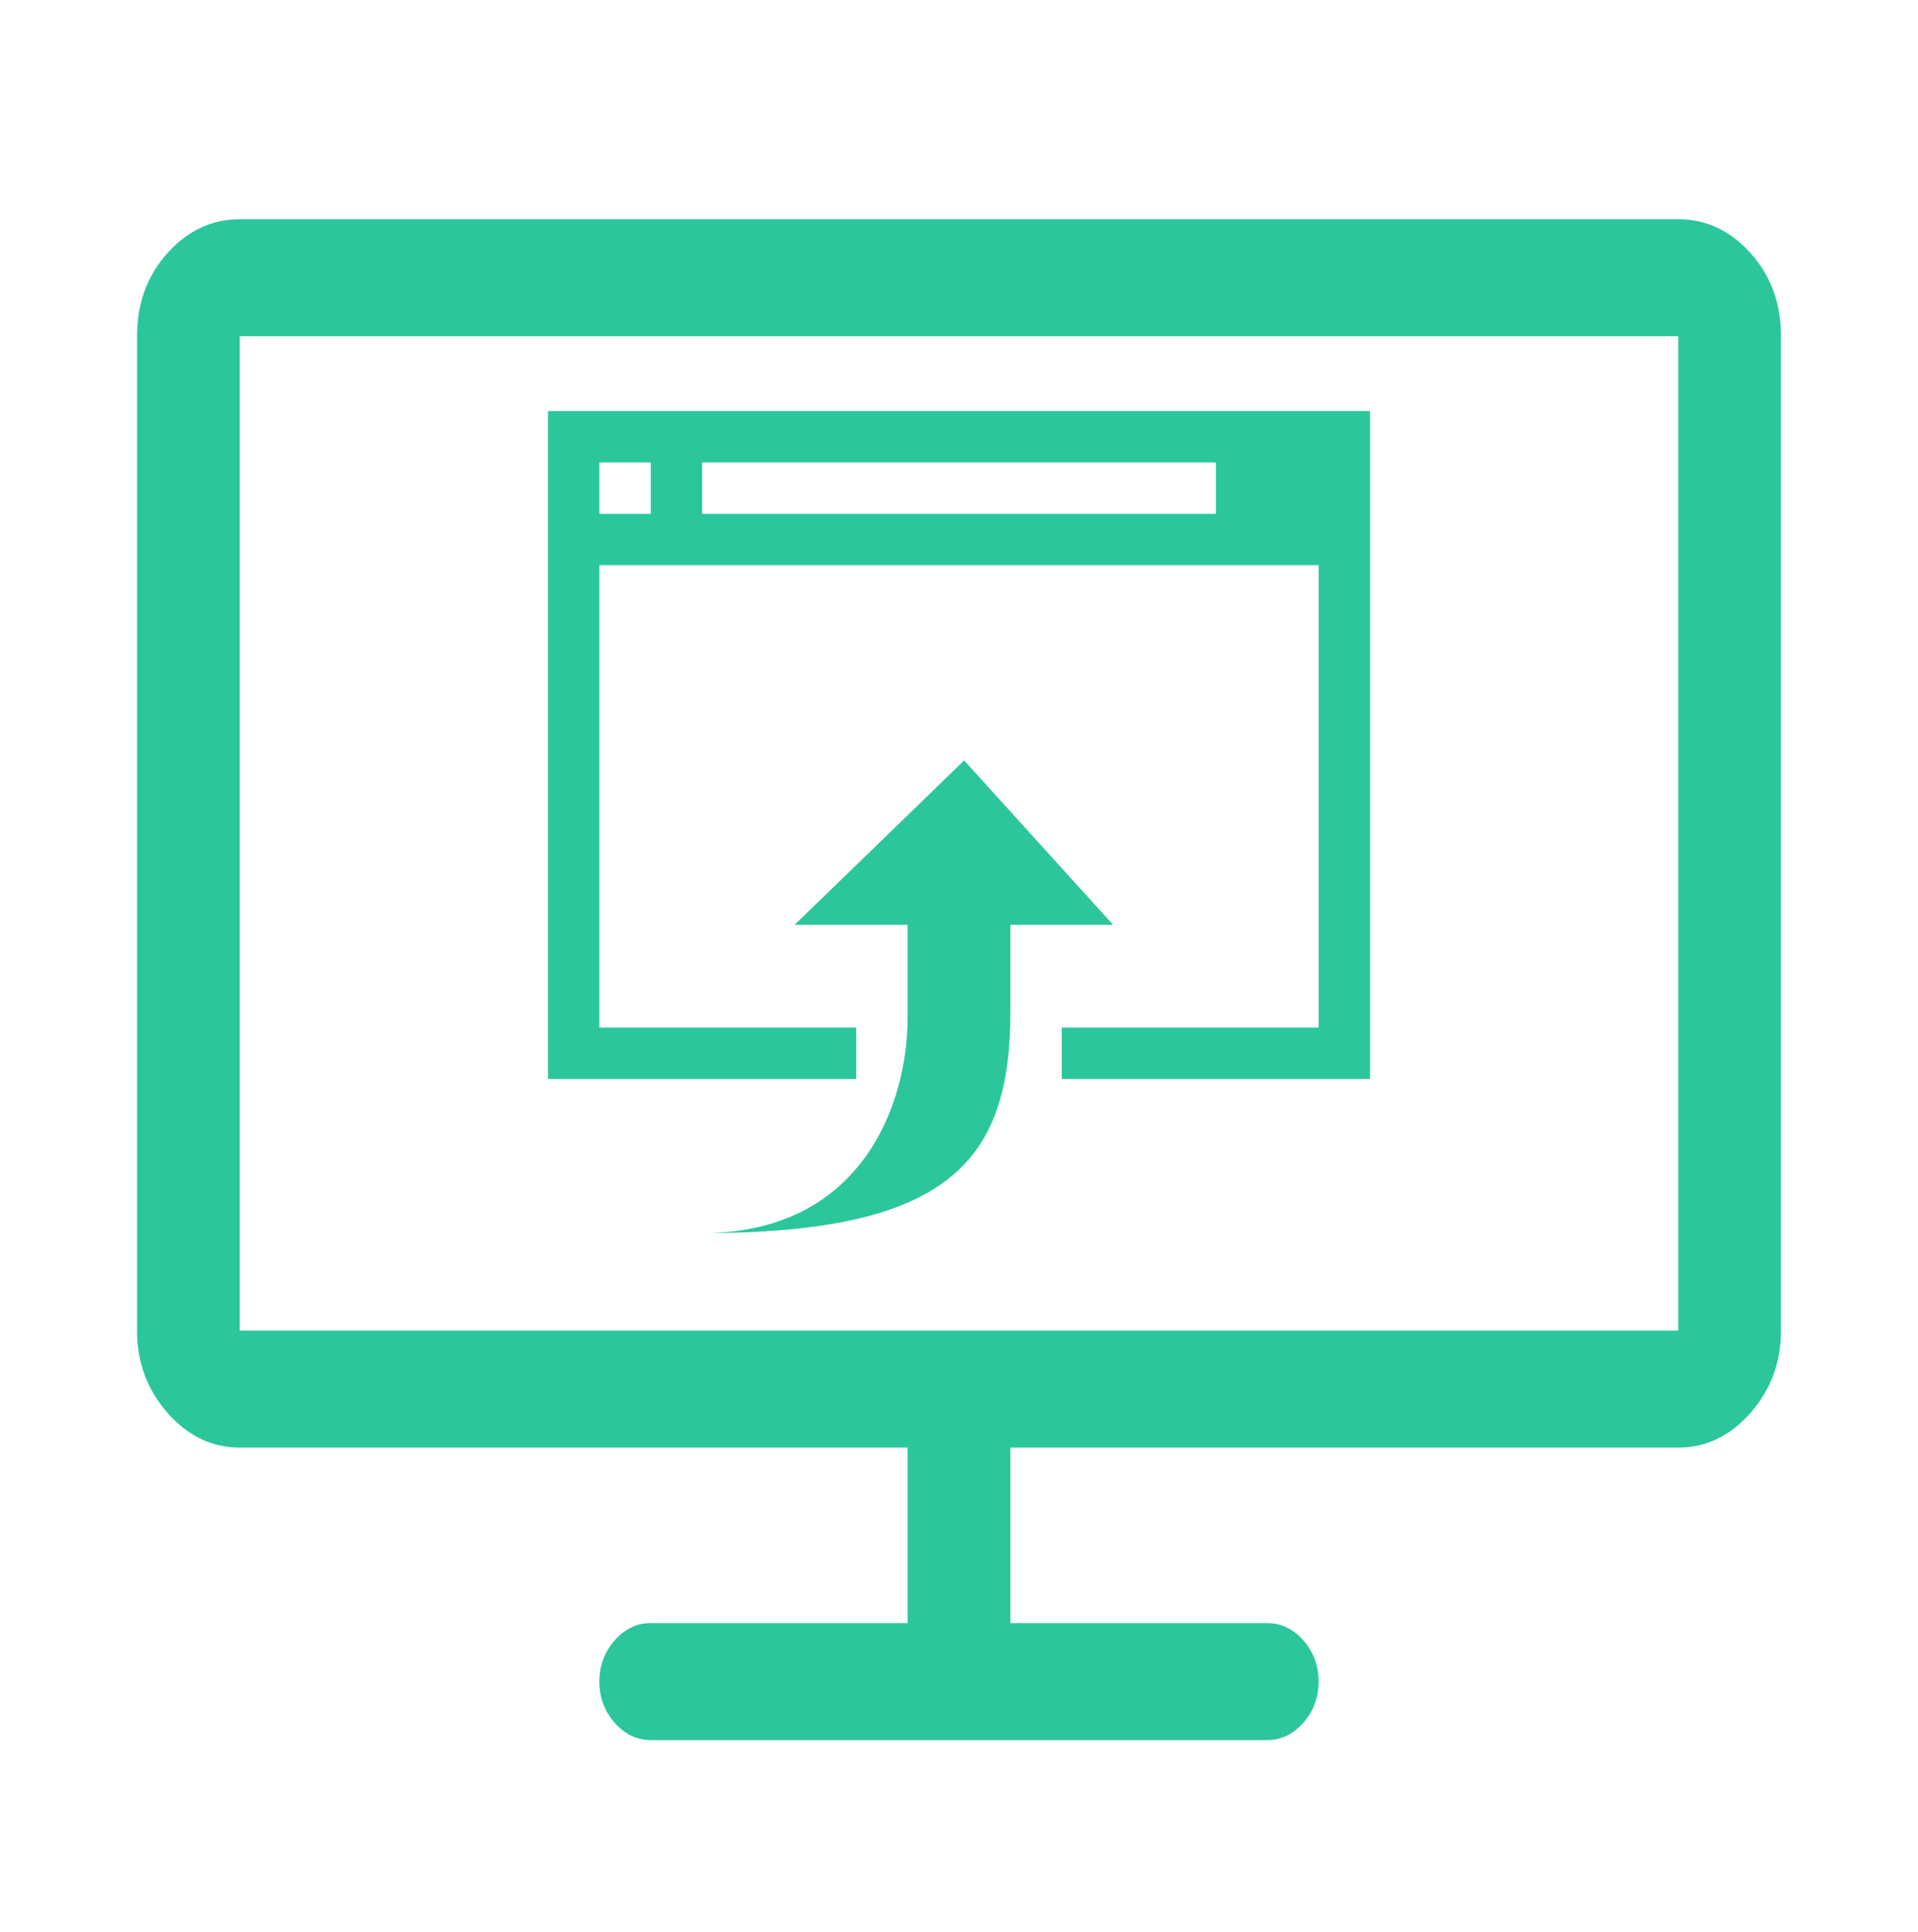
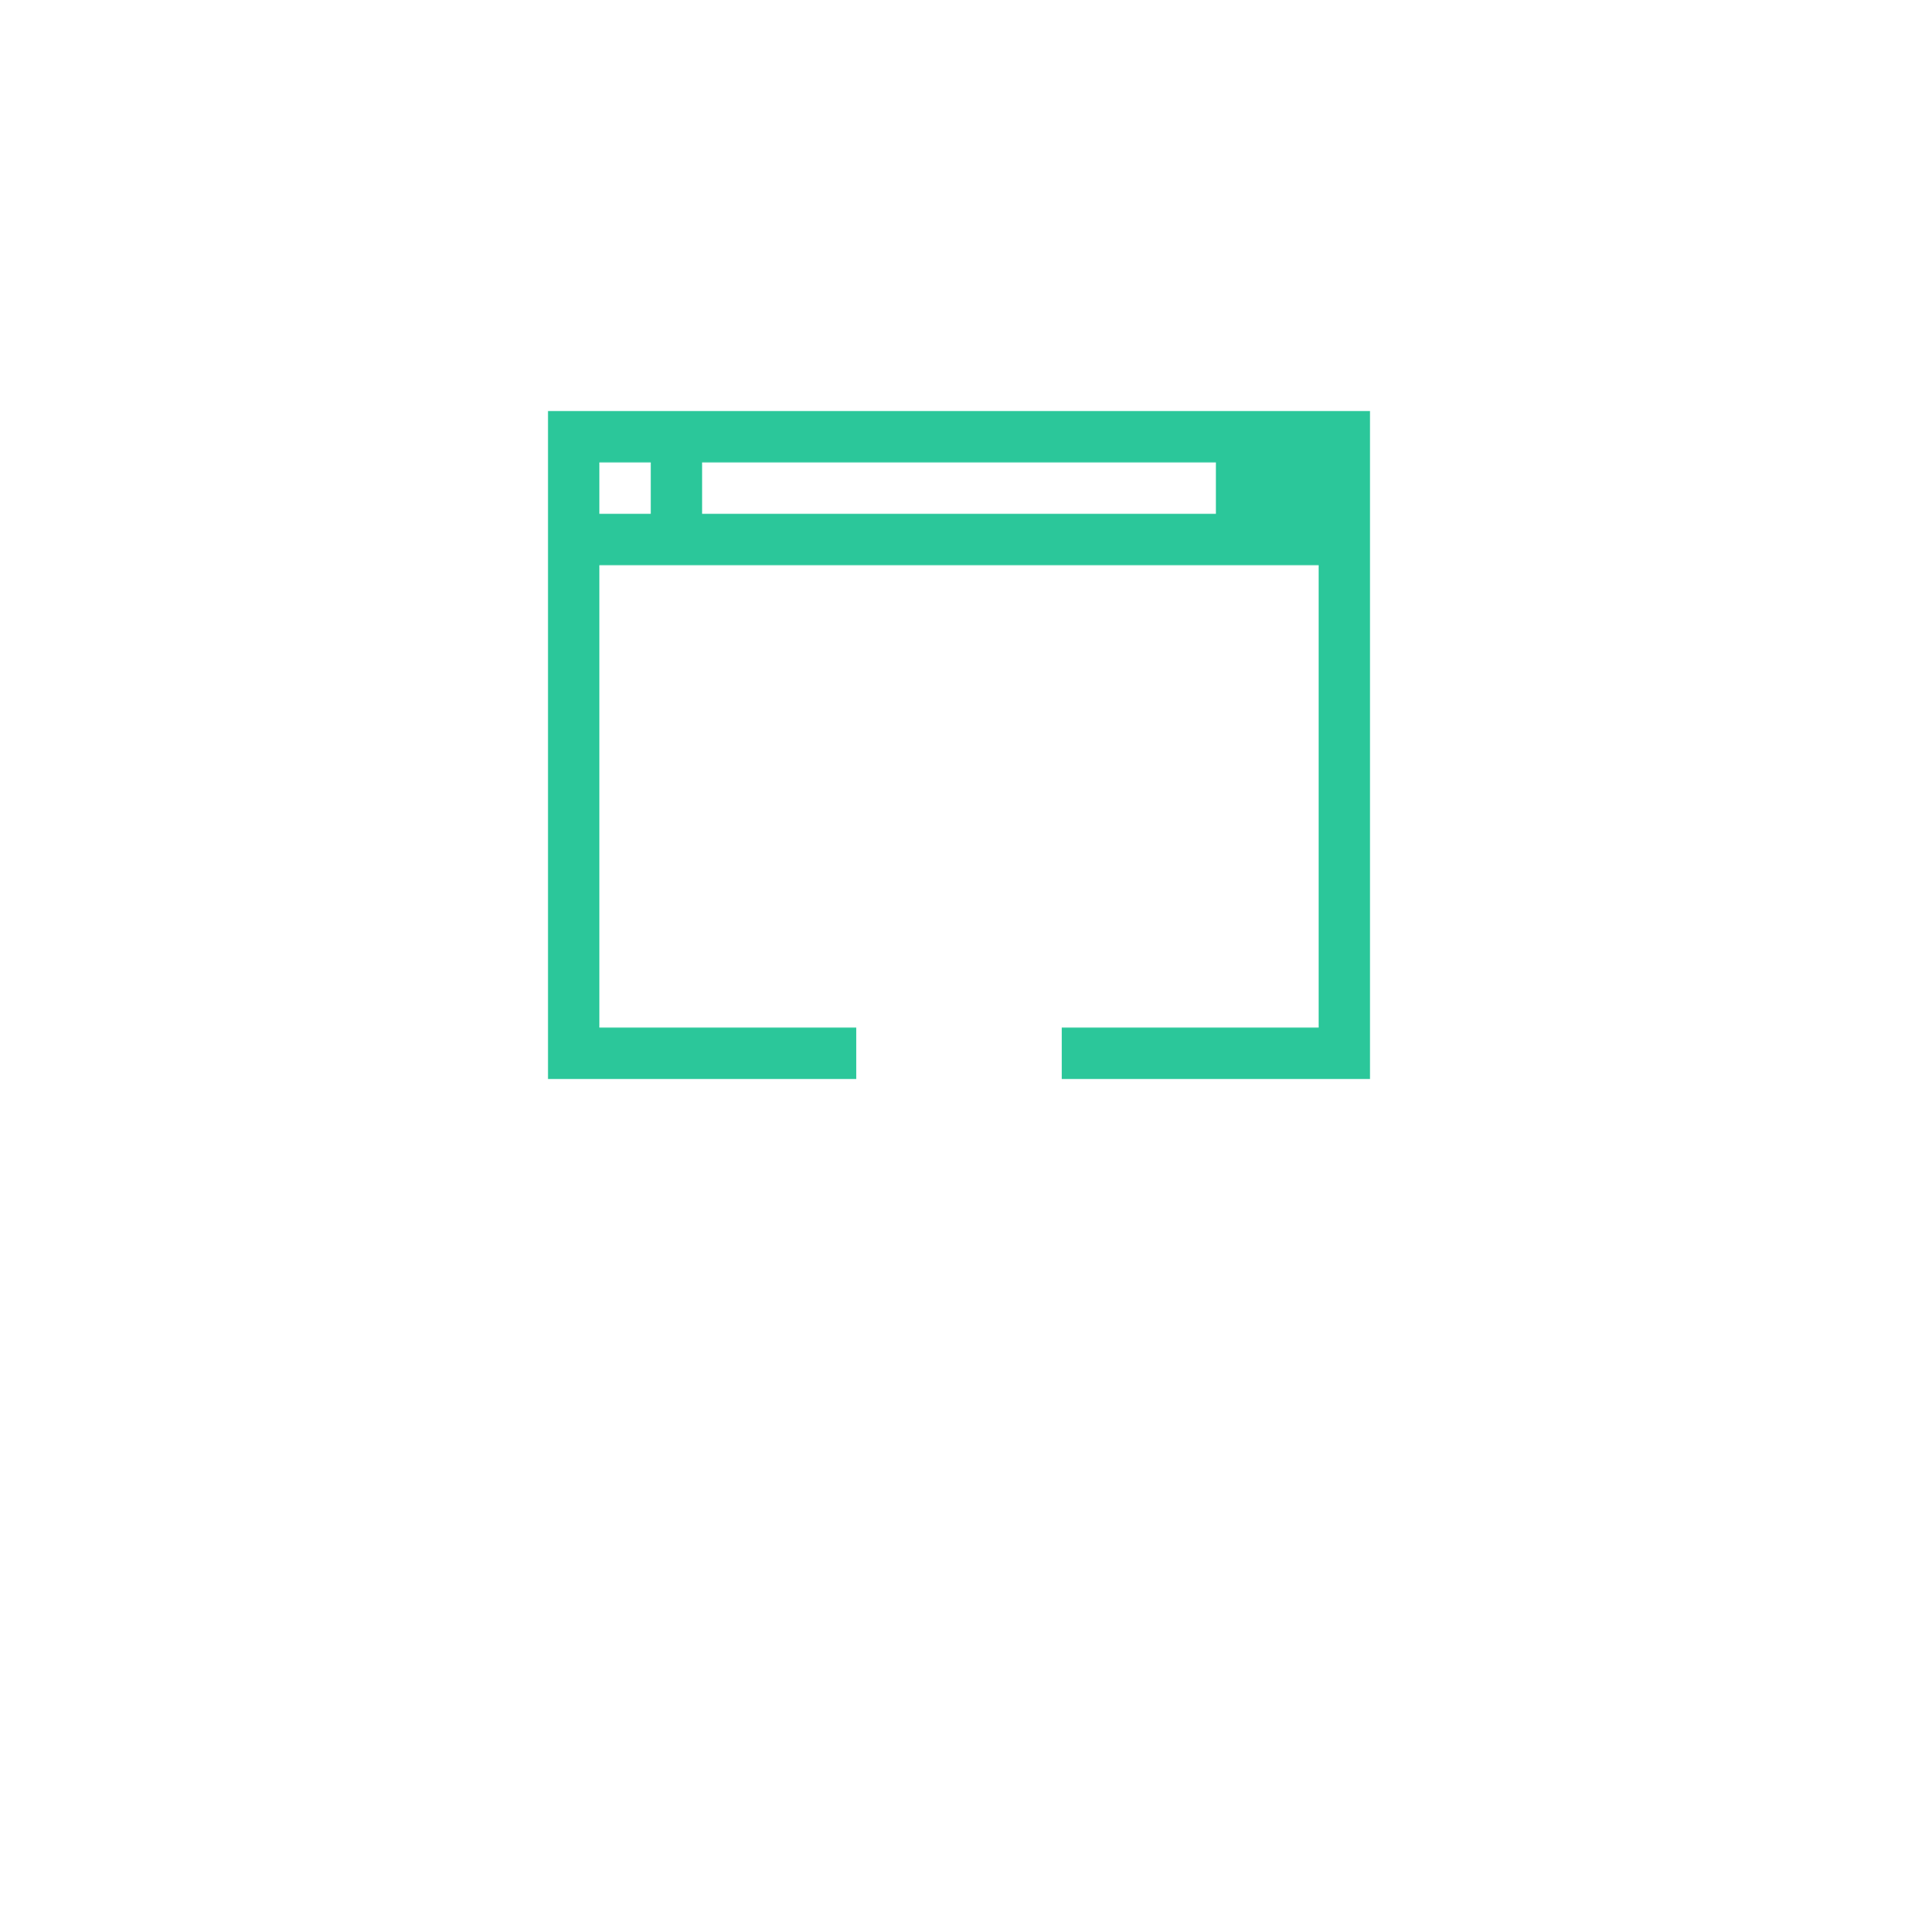
<svg xmlns="http://www.w3.org/2000/svg" width="140" height="141" viewBox="0 0 140 141" fill="none">
-   <path d="M122.5 16H17.5C15.469 16 13.711 16.823 12.227 18.468C10.742 20.114 10 22.137 10 24.538V97.115C10 99.428 10.742 101.429 12.227 103.119C13.711 104.809 15.469 105.654 17.5 105.654H66.25V118.462H47.5C46.484 118.462 45.605 118.884 44.863 119.729C44.121 120.574 43.75 121.575 43.75 122.731C43.75 123.887 44.121 124.888 44.863 125.733C45.605 126.578 46.484 127 47.5 127H92.5C93.516 127 94.394 126.578 95.137 125.733C95.879 124.888 96.25 123.887 96.25 122.731C96.25 121.575 95.879 120.574 95.137 119.729C94.394 118.884 93.516 118.462 92.5 118.462H73.75V105.654H122.5C124.531 105.654 126.289 104.809 127.773 103.119C129.258 101.429 130 99.428 130 97.115V24.538C130 22.137 129.258 20.114 127.773 18.468C126.289 16.823 124.531 16 122.5 16ZM122.5 97.115H17.5V24.538H122.5V97.115Z" fill="#2BC79A" />
  <g clip-path="url(#clip0_290_2071)">
-     <path d="M81.25 67.5L70.375 55.5L58 67.5H66.25V74.25C66.25 80.625 62.875 90 51.25 90C69.25 90 73.75 84.75 73.75 73.875V67.5H81.25Z" fill="#2BC79A" />
    <path d="M40 30V78.75H62.5V75H43.75V41.25H96.25V75H77.5V78.75H100V30H40ZM47.5 37.5H43.75V33.75H47.5V37.5ZM88.75 37.5H51.25V33.75H88.75V37.5Z" fill="#2BC79A" />
  </g>
  <defs>
    <clipPath id="clip0_290_2071">
      <rect width="60" height="60" fill="white" transform="translate(40 30)" />
    </clipPath>
  </defs>
</svg>